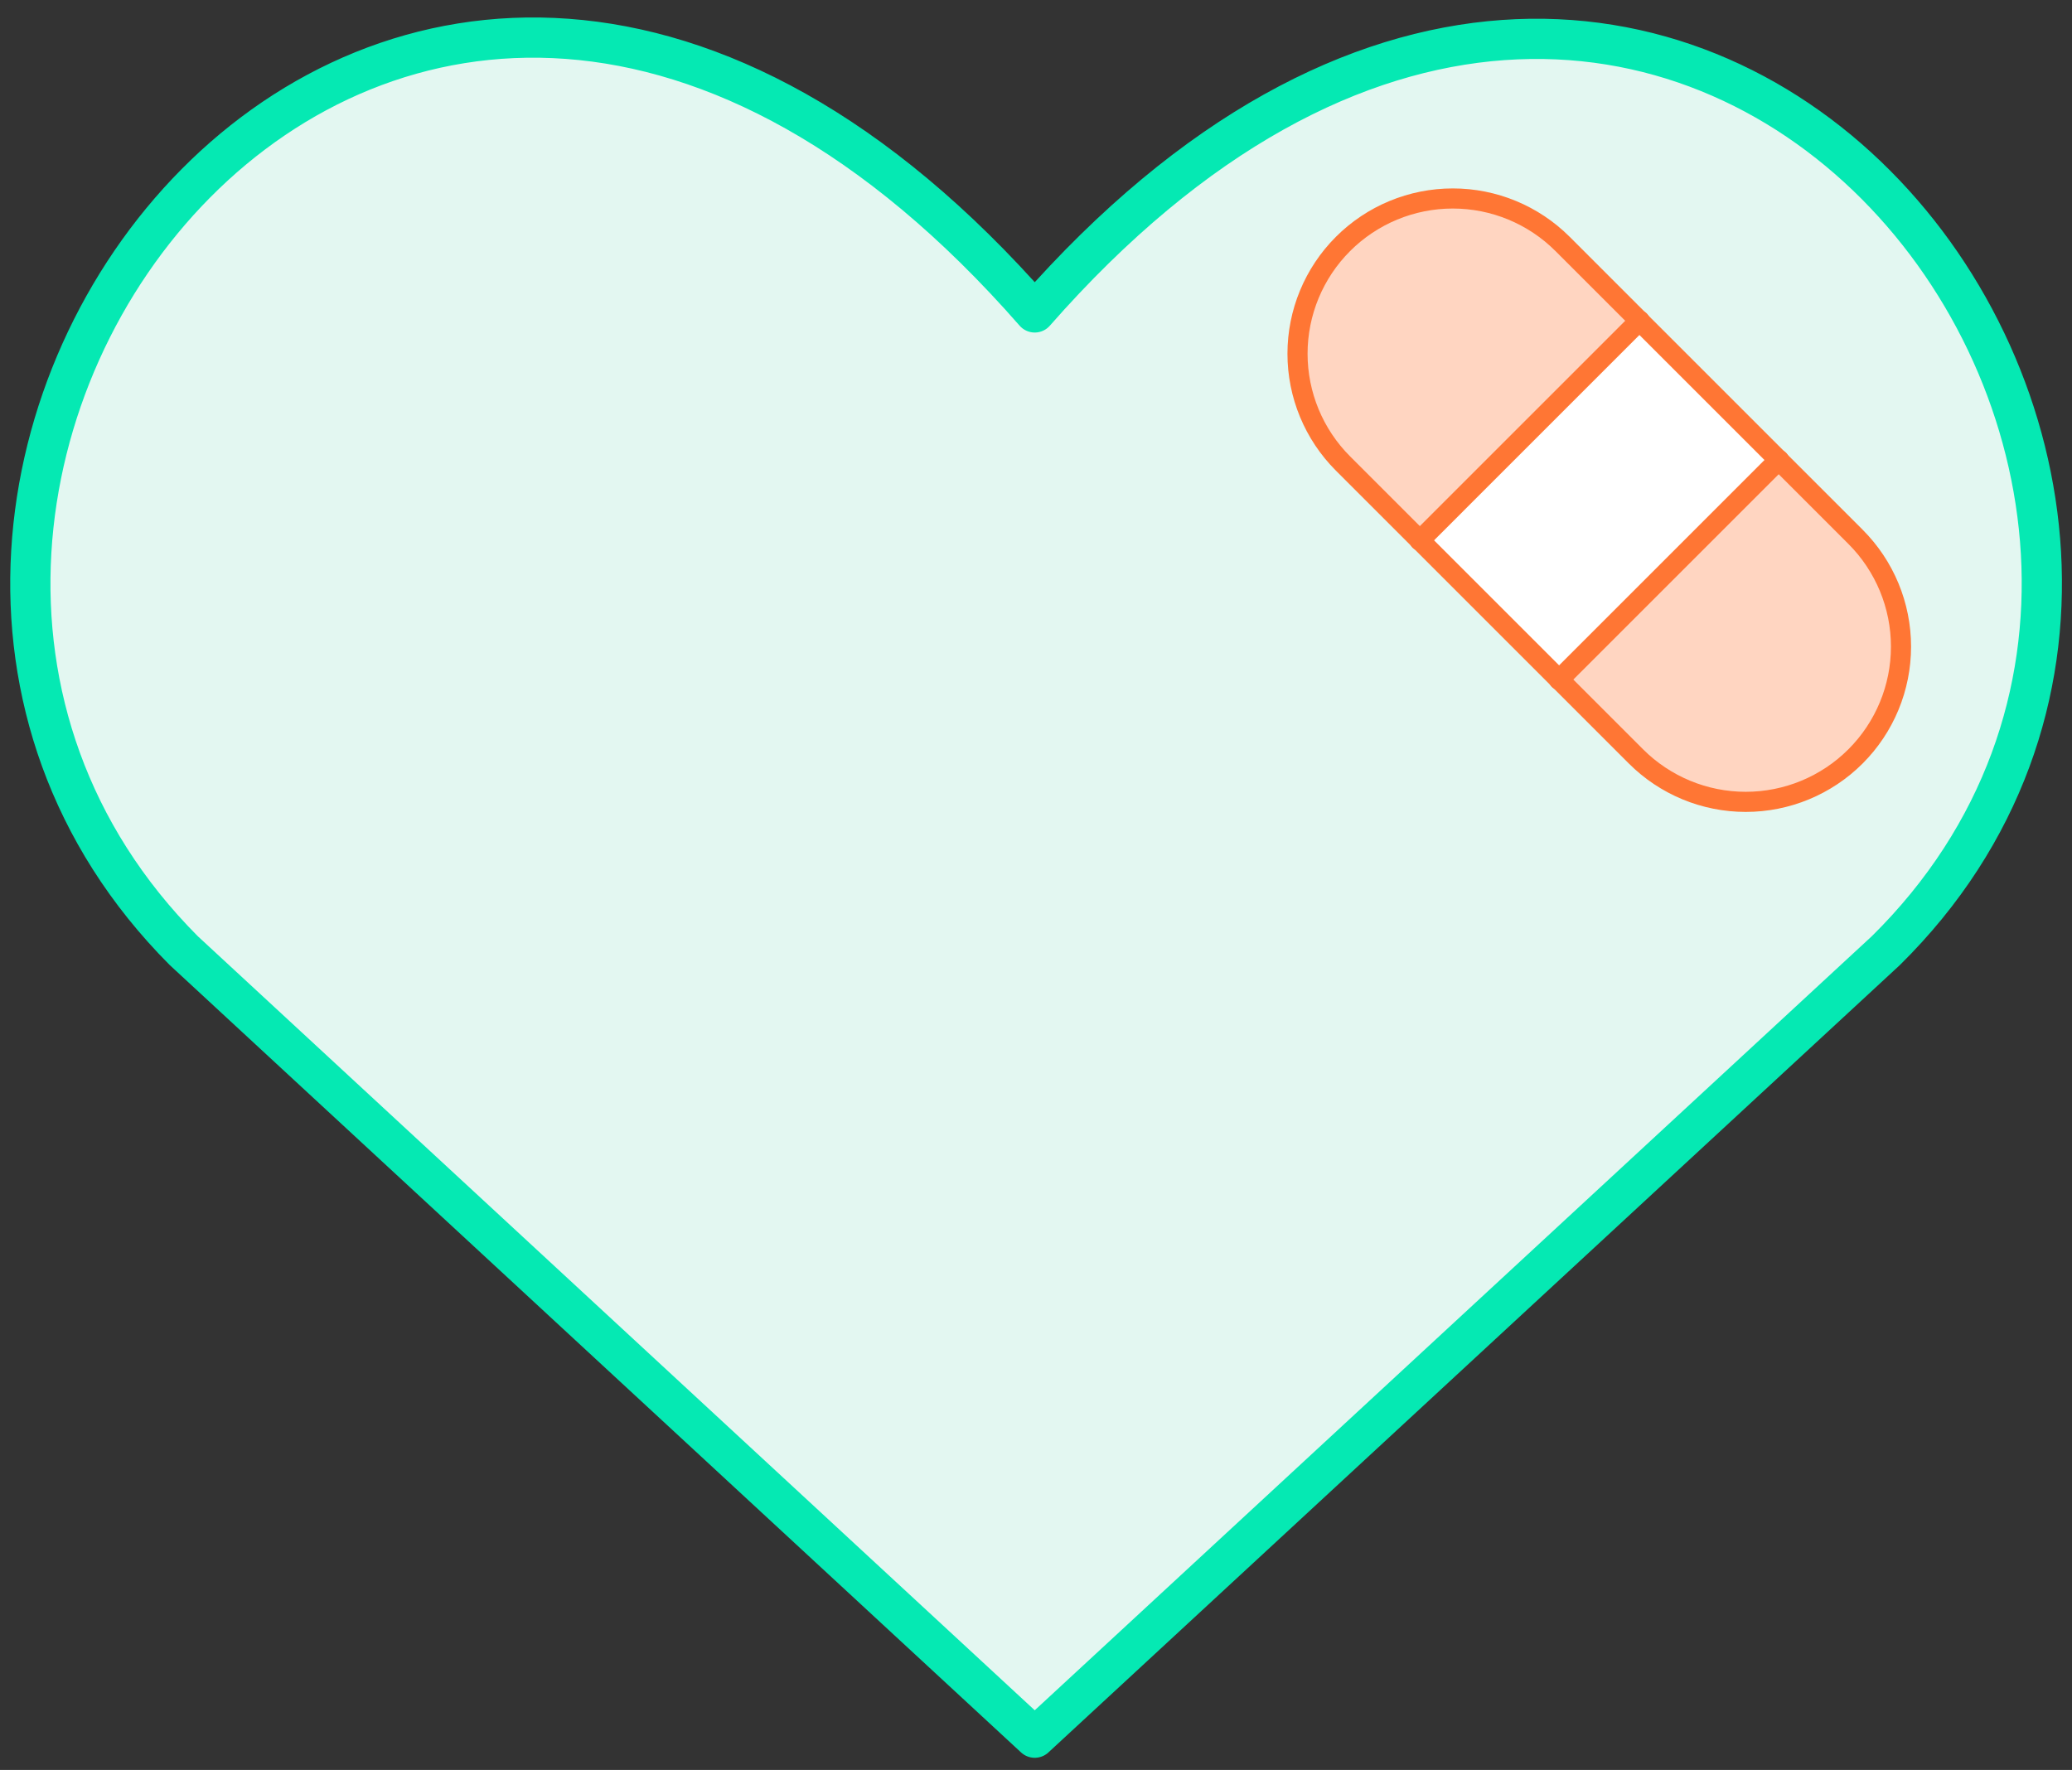
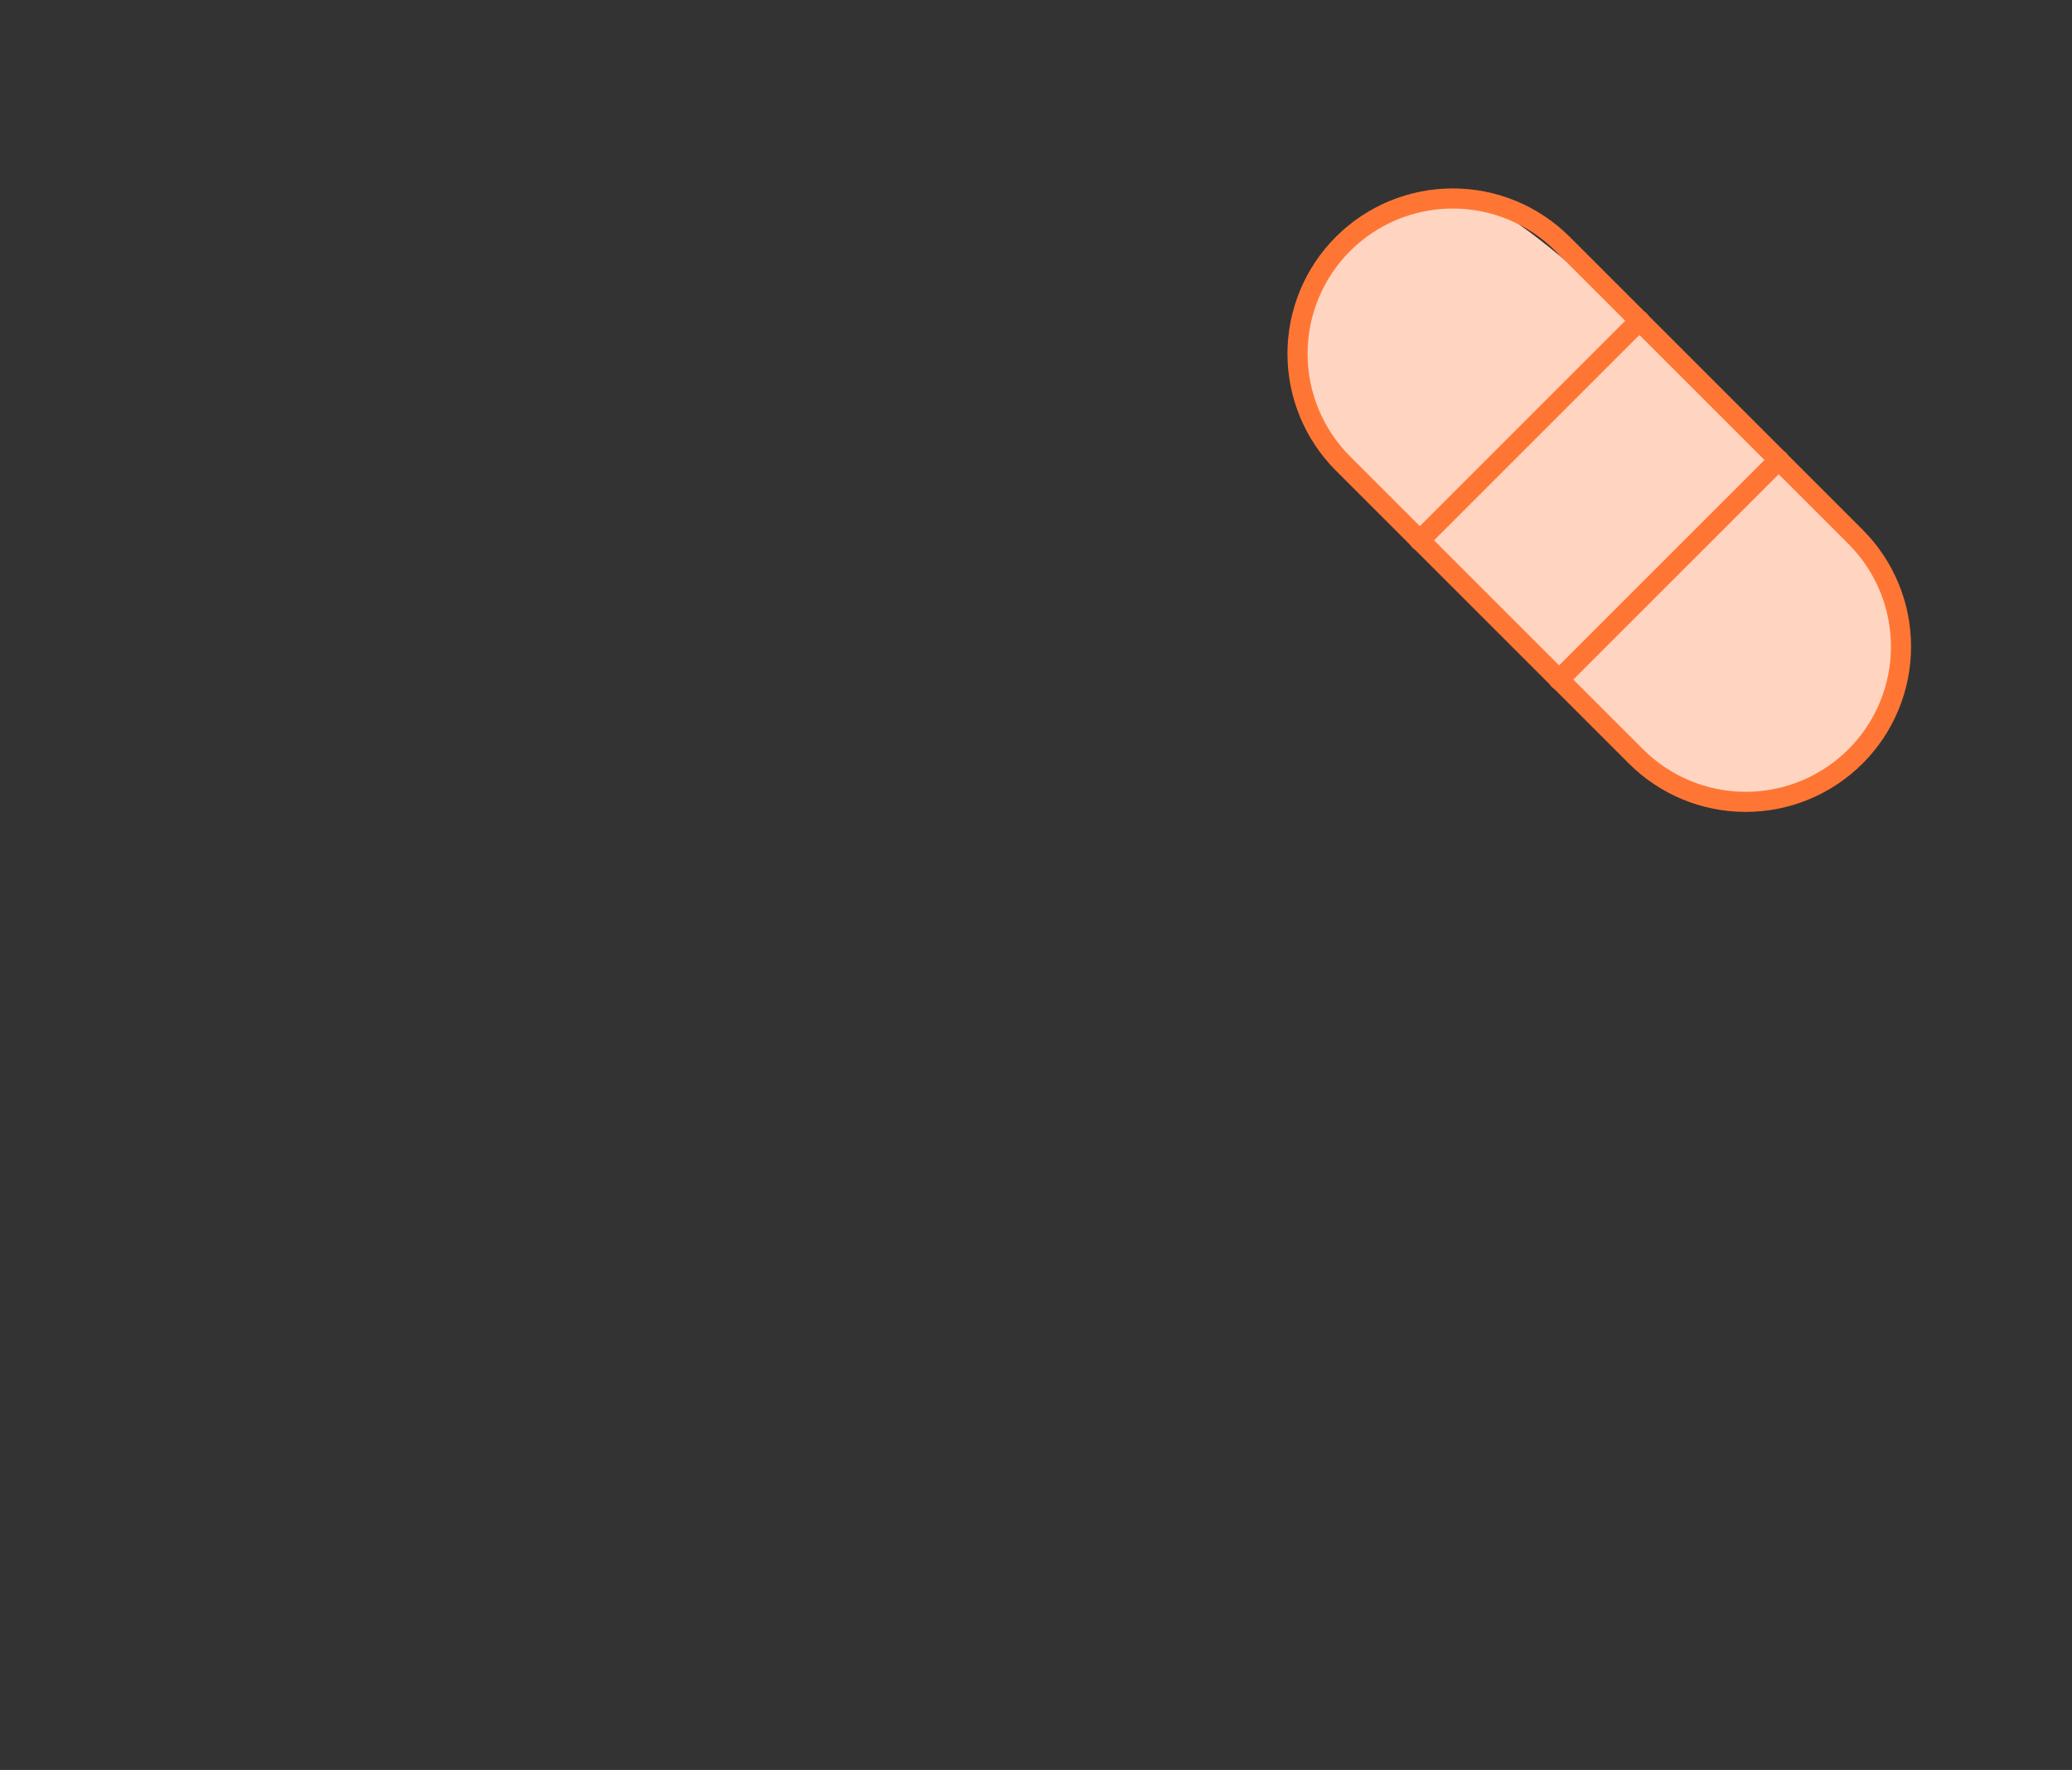
<svg xmlns="http://www.w3.org/2000/svg" width="103" height="88" viewBox="0 0 103 88" fill="none">
  <rect x="0" y="0" width="103" height="88" fill="#333333" stroke="none" />
-   <path d="M51.428 86.396L9.126 47.264C-13.93 24.106 19.698 -20.742 51.421 15.533C83.151 -20.633 117.1 24.207 93.731 47.264L51.421 86.396H51.428Z" fill="#E3F7F1" />
-   <path d="M51.437 86.396L9.134 47.264C-13.922 24.106 19.706 -20.742 51.437 15.533C83.168 -20.633 117.116 24.207 93.747 47.264L51.437 86.396Z" stroke="#05E9B3" stroke-width="2" stroke-linecap="round" stroke-linejoin="round" />
-   <path d="M81.323 37.607C82.771 39.055 84.734 39.868 86.781 39.868C88.828 39.868 90.791 39.055 92.239 37.607C93.687 36.16 94.5 34.196 94.5 32.149C94.5 30.102 93.687 28.139 92.239 26.691L77.677 12.129C76.229 10.681 74.266 9.868 72.219 9.868C70.172 9.868 68.208 10.681 66.761 12.129C65.313 13.576 64.5 15.54 64.5 17.587C64.5 19.634 65.313 21.597 66.761 23.045L81.323 37.607Z" fill="#FFD5C1" />
-   <path d="M81.508 15.937L70.569 26.876L77.492 33.799L88.431 22.86L81.508 15.937Z" fill="white" />
+   <path d="M81.323 37.607C82.771 39.055 84.734 39.868 86.781 39.868C88.828 39.868 90.791 39.055 92.239 37.607C93.687 36.16 94.5 34.196 94.5 32.149C94.5 30.102 93.687 28.139 92.239 26.691C76.229 10.681 74.266 9.868 72.219 9.868C70.172 9.868 68.208 10.681 66.761 12.129C65.313 13.576 64.5 15.54 64.5 17.587C64.5 19.634 65.313 21.597 66.761 23.045L81.323 37.607Z" fill="#FFD5C1" />
  <path d="M70.569 26.876L81.508 15.937" stroke="#FF7634" stroke-linecap="round" stroke-linejoin="round" />
  <path d="M77.492 33.799L88.431 22.86" stroke="#FF7634" stroke-linecap="round" stroke-linejoin="round" />
  <path d="M81.323 37.607C82.771 39.055 84.734 39.868 86.781 39.868C88.828 39.868 90.792 39.055 92.239 37.607C93.687 36.16 94.5 34.196 94.5 32.149C94.5 30.102 93.687 28.139 92.239 26.691L77.677 12.129C76.229 10.681 74.266 9.868 72.219 9.868C70.172 9.868 68.208 10.681 66.761 12.129C65.313 13.576 64.5 15.54 64.5 17.587C64.5 19.634 65.313 21.597 66.761 23.045L81.323 37.607Z" stroke="#FF7634" stroke-linecap="round" stroke-linejoin="round" />
</svg>